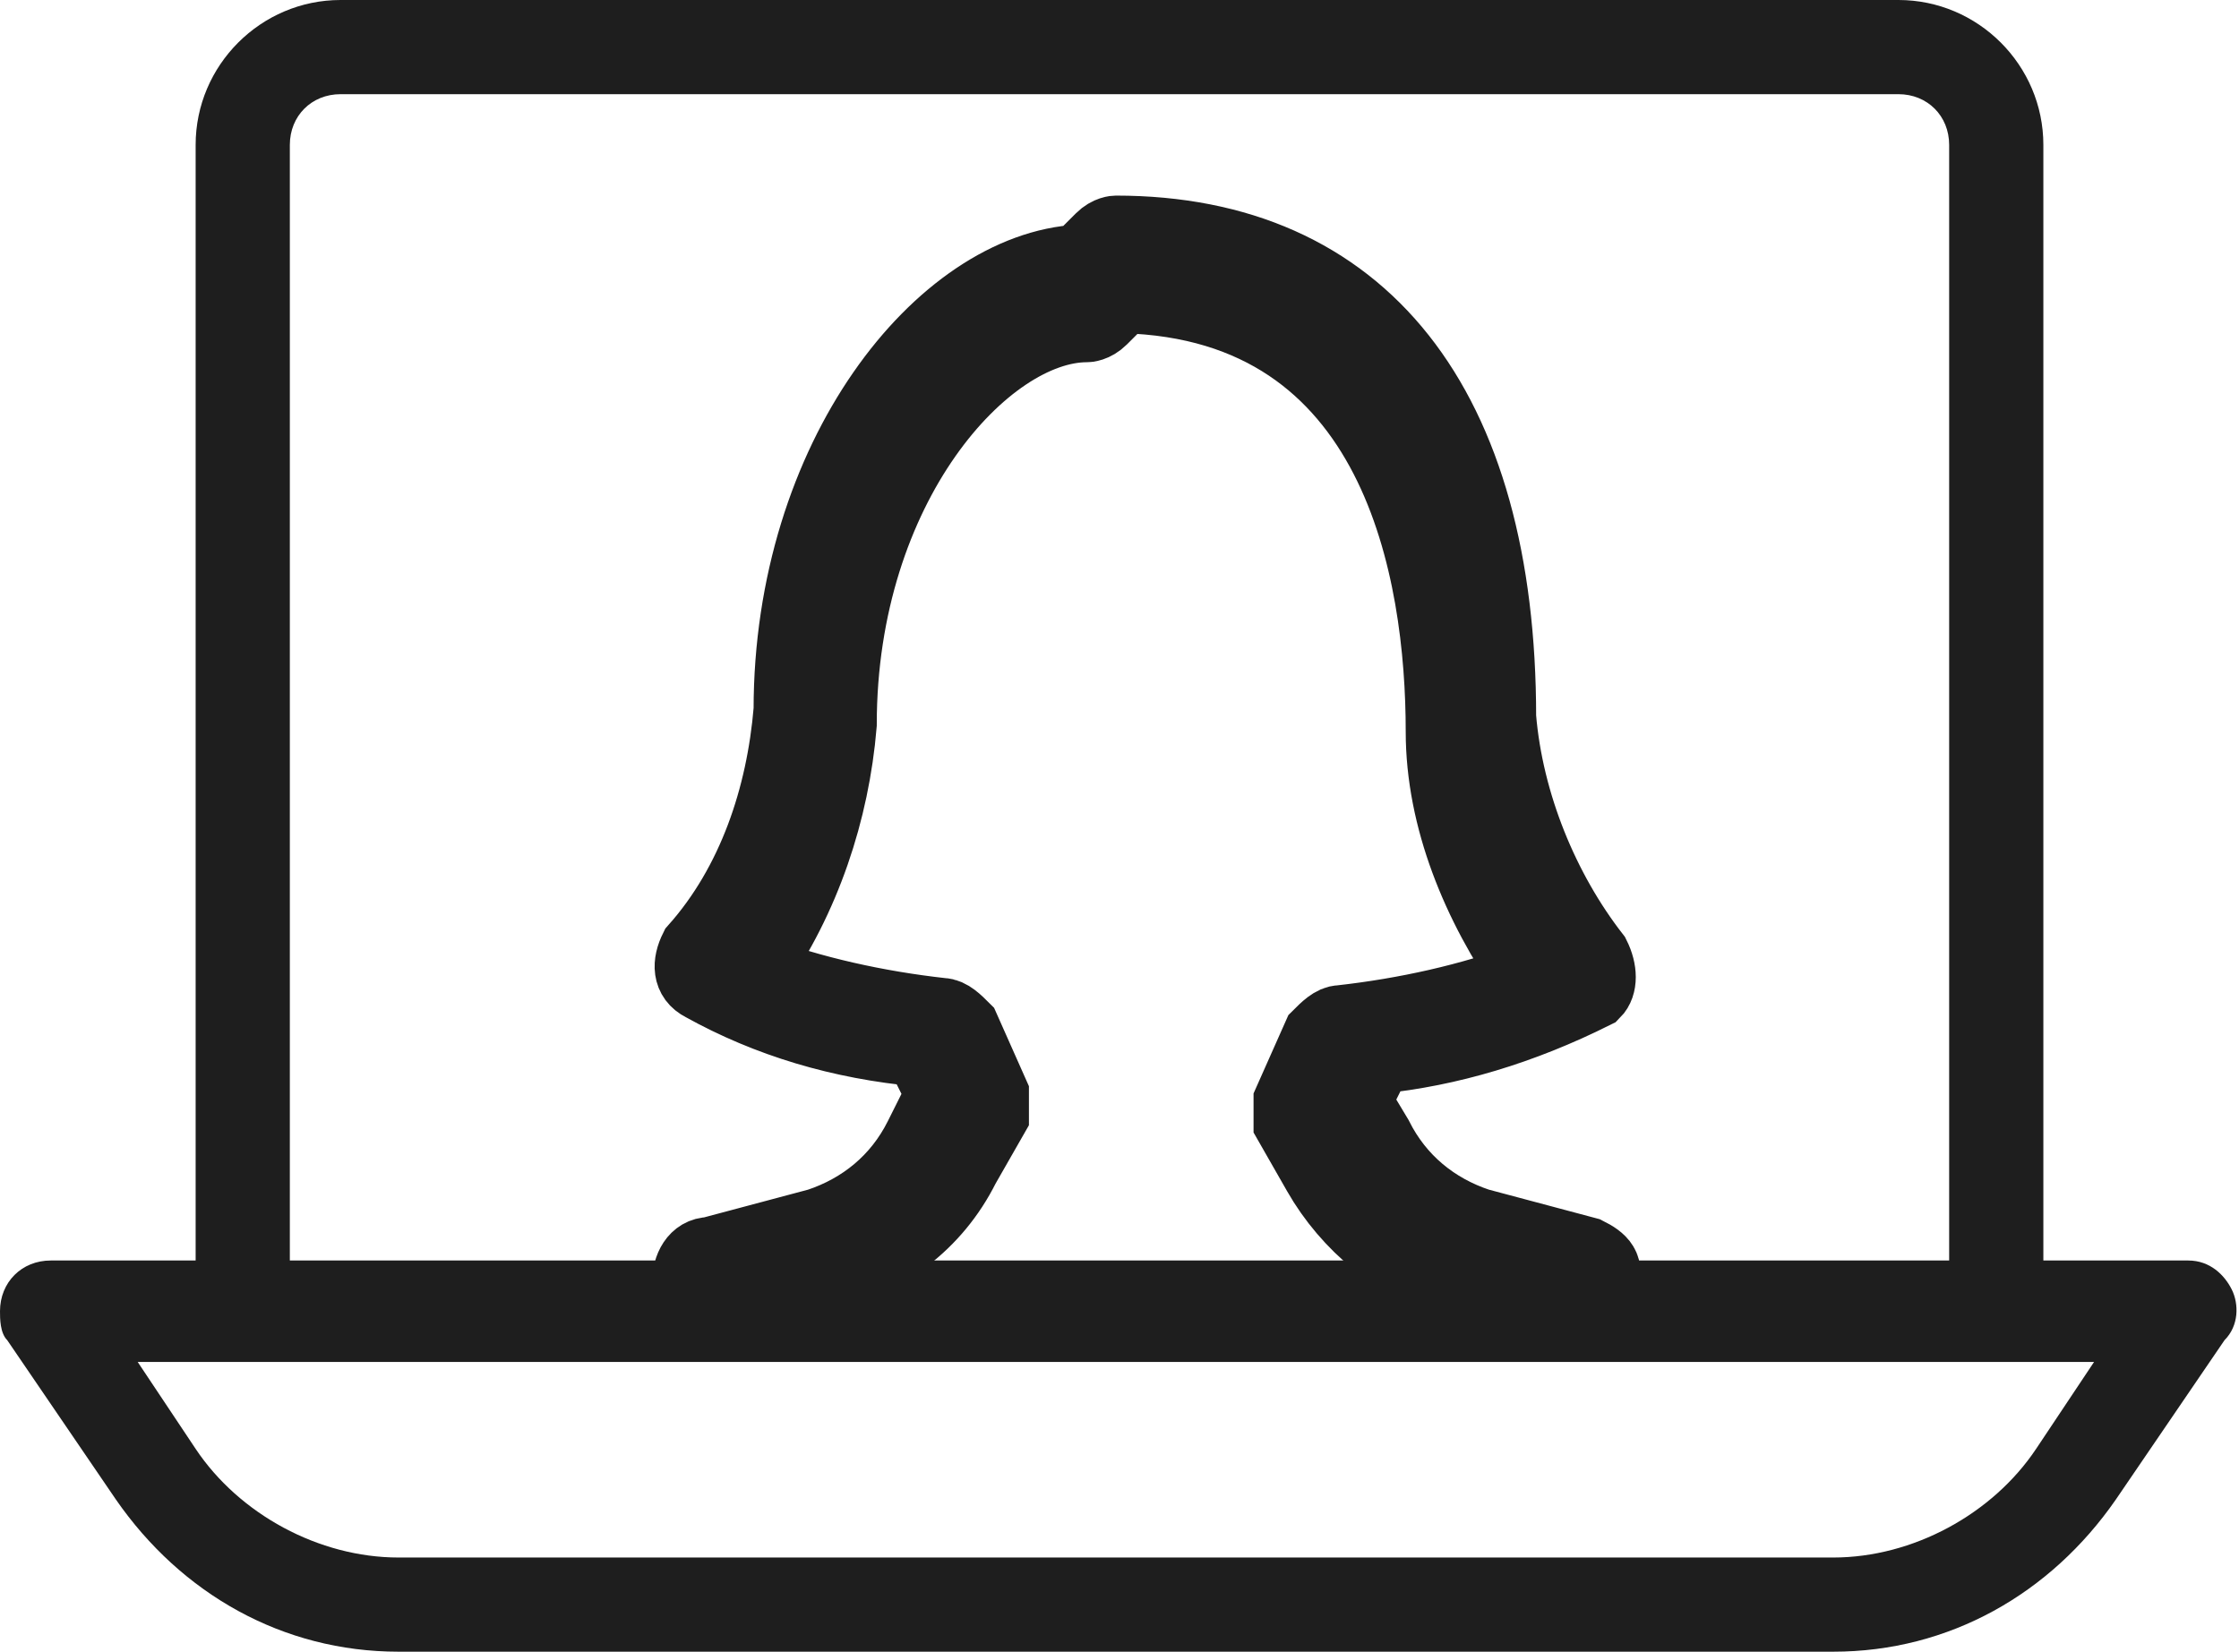
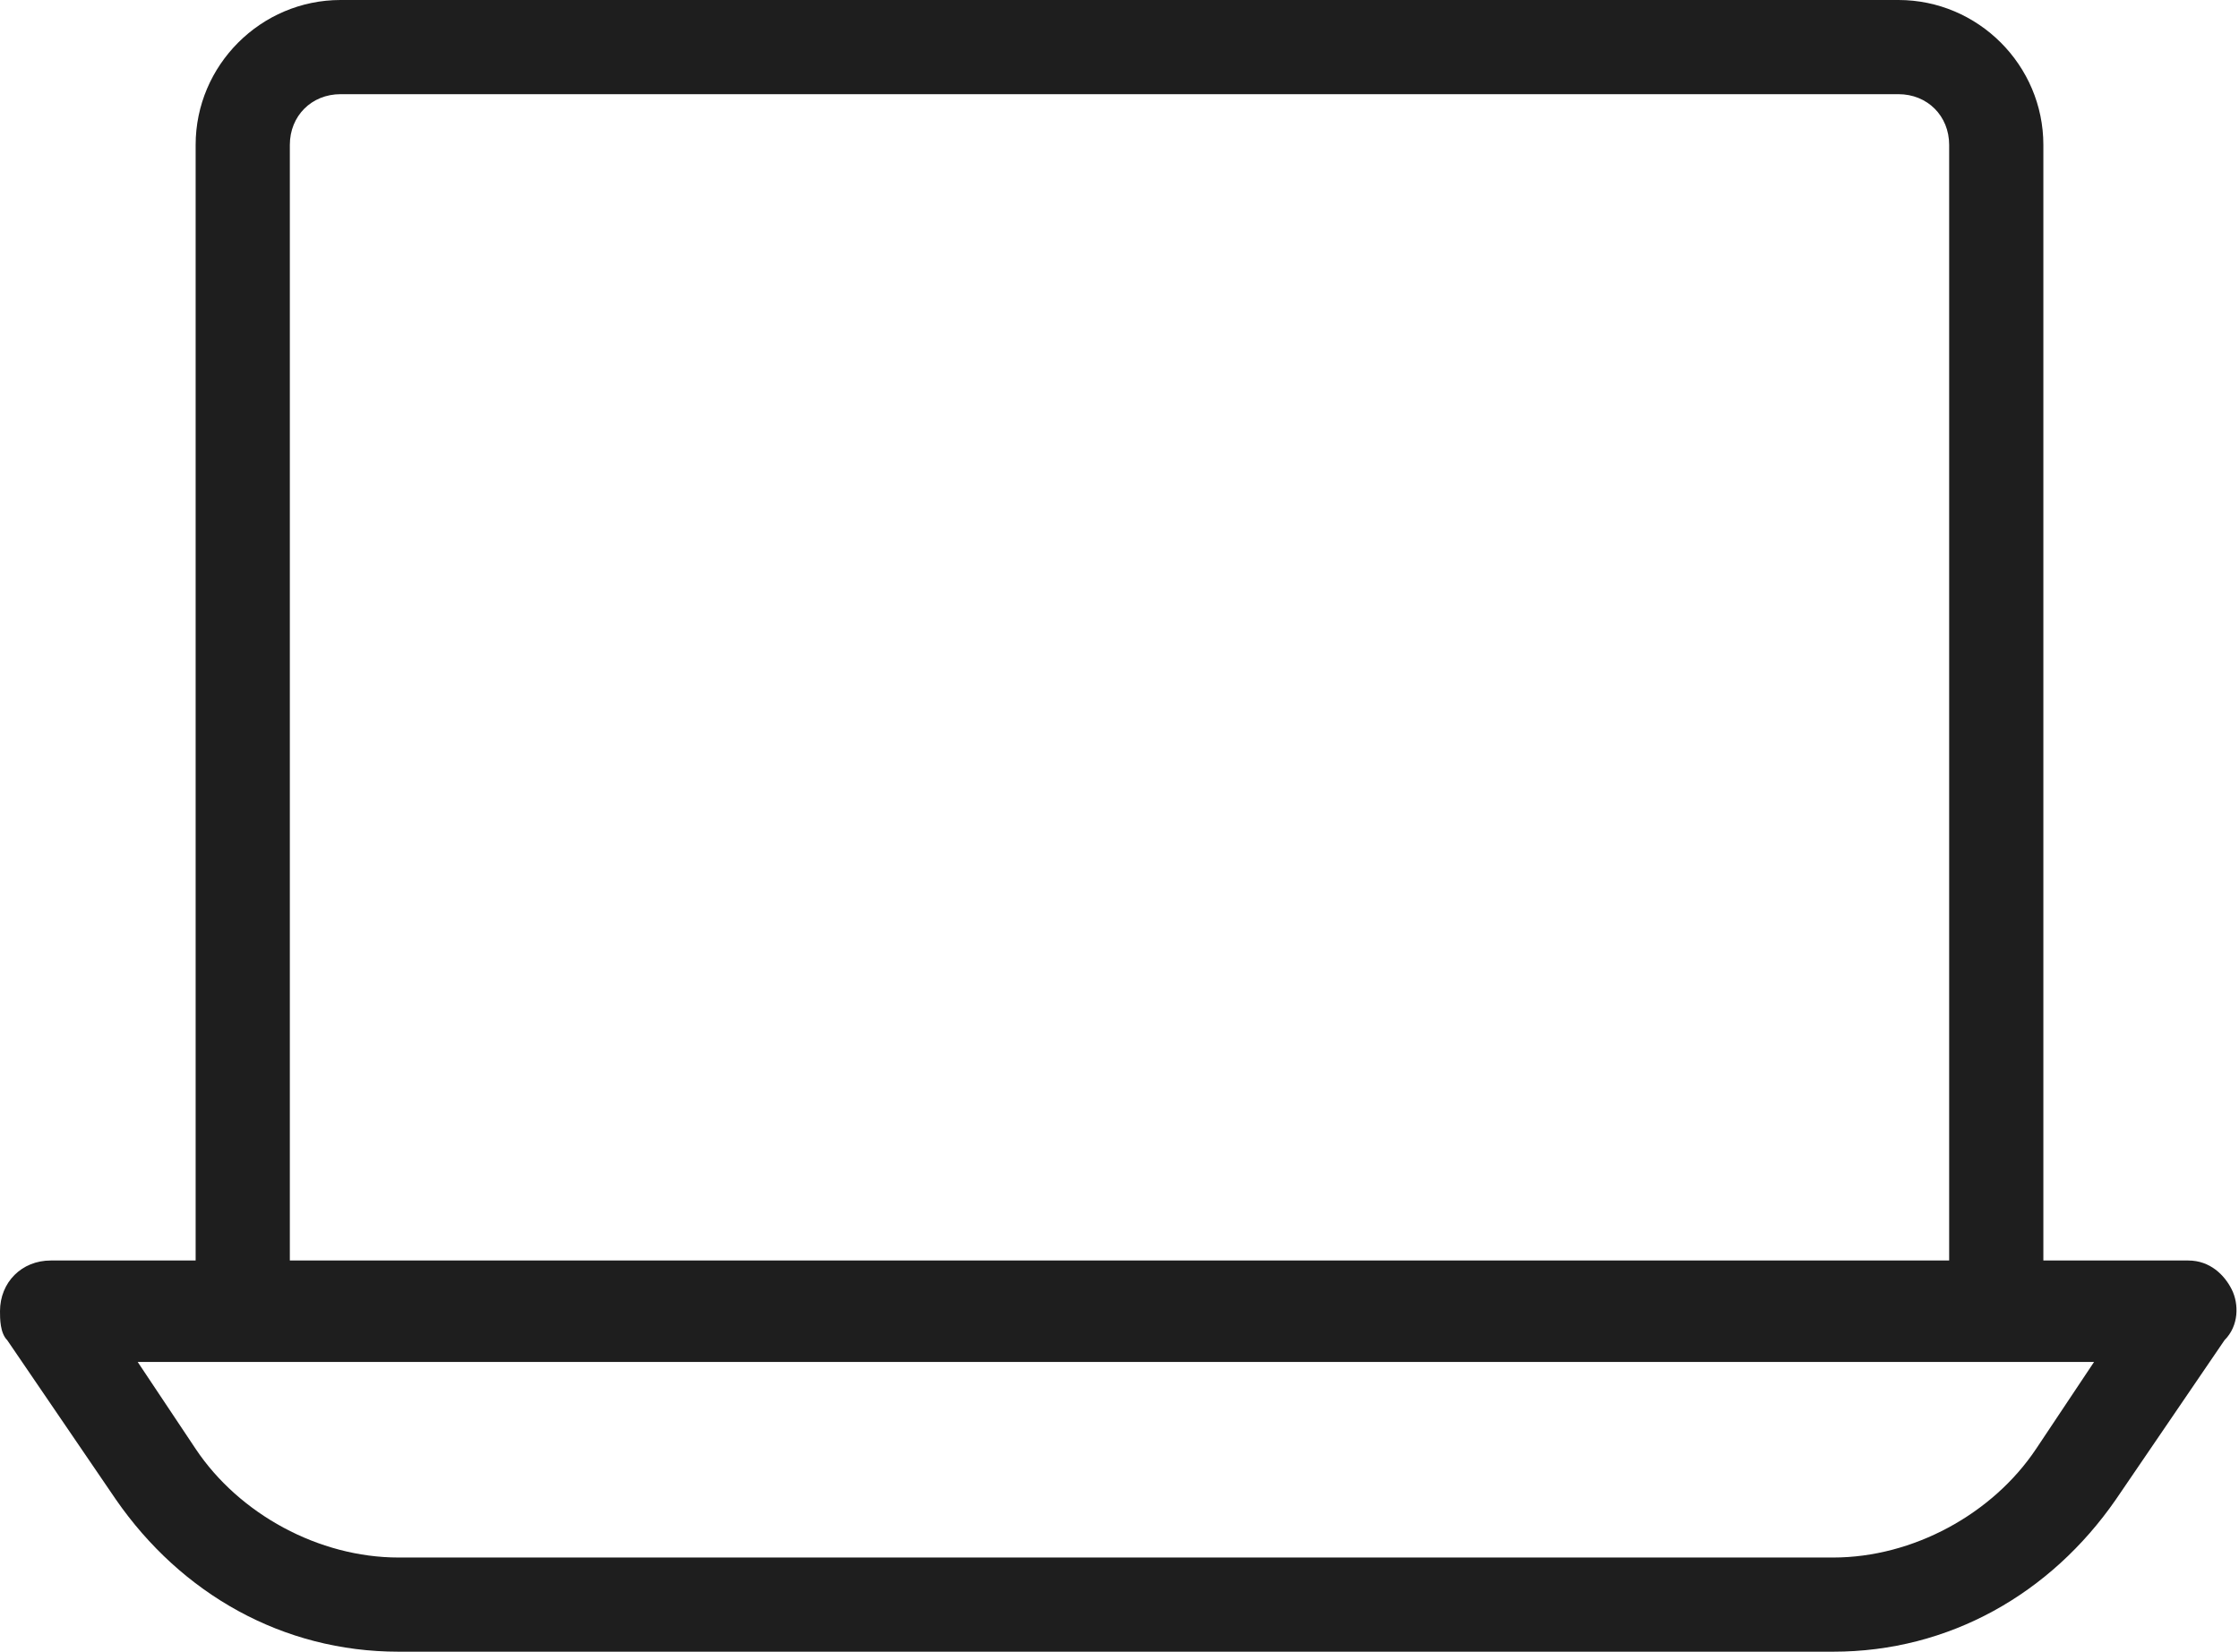
<svg xmlns="http://www.w3.org/2000/svg" version="1.1" id="Grupo_4270" x="0px" y="0px" viewBox="0 0 30.9 22.8" style="enable-background:new 0 0 30.9 22.8;" xml:space="preserve">
  <style type="text/css">
	.st0{fill:#1E1E1E;}
	.st1{fill:#1E1E1E;stroke:#1E1E1E;}
</style>
  <path id="Caminho_6443" class="st0" d="M30.8,17.8c-0.1-0.2-0.3-0.4-0.6-0.4h-2V2c0-1.1-0.9-2-2-2H4.7c-1.1,0-2,0.9-2,2v15.4h-2  c-0.4,0-0.7,0.3-0.7,0.7c0,0.1,0,0.3,0.1,0.4l1.5,2.2c0.9,1.3,2.3,2.1,3.9,2.1h19.8c1.6,0,3-0.8,3.9-2.1l1.5-2.2  C30.9,18.3,30.9,18,30.8,17.8L30.8,17.8z M4,2c0-0.4,0.3-0.7,0.7-0.7l0,0h21.5c0.4,0,0.7,0.3,0.7,0.7v15.4H8.2H4V2z M28.1,20  c-0.6,0.9-1.7,1.5-2.8,1.5H5.5c-1.1,0-2.2-0.6-2.8-1.5l-0.8-1.2h27L28.1,20z" />
-   <path id="Caminho_6444" class="st1" d="M21.7,18.1C21.7,18.1,21.6,18.1,21.7,18.1l-1.6-0.4c-0.8-0.2-1.5-0.8-1.9-1.5l-0.4-0.7  c0-0.1,0-0.2,0-0.3l0.4-0.9c0.1-0.1,0.2-0.2,0.3-0.2c0.9-0.1,1.8-0.3,2.6-0.6c-0.7-1-1.2-2.2-1.2-3.4c0-2.2-0.6-5.9-4.4-6l-0.3,0.3  C15.1,4.5,15,4.5,15,4.5c-1.4,0-3.4,2.2-3.4,5.5c-0.1,1.2-0.5,2.4-1.2,3.4c0.8,0.3,1.7,0.5,2.6,0.6c0.1,0,0.2,0.1,0.3,0.2l0.4,0.9  c0,0.1,0,0.2,0,0.3l-0.4,0.7c-0.4,0.8-1.1,1.3-1.9,1.5L9.9,18c-0.2,0-0.4-0.1-0.4-0.3c0-0.2,0.1-0.4,0.3-0.4l1.5-0.4  c0.6-0.2,1.1-0.6,1.4-1.2l0.3-0.6l-0.3-0.6c-1.1-0.1-2.1-0.4-3-0.9c-0.2-0.1-0.2-0.3-0.1-0.5l0,0c0.8-0.9,1.2-2.1,1.3-3.3  c0-3.5,2.1-6.1,4-6.2l0.3-0.3c0.1-0.1,0.2-0.1,0.2-0.1c3.4,0,5.3,2.4,5.3,6.7c0.1,1.2,0.6,2.4,1.3,3.3c0.1,0.2,0.1,0.4,0,0.5l0,0  c-1,0.5-2,0.8-3,0.9l-0.3,0.6l0.3,0.5c0.3,0.6,0.8,1,1.4,1.2l1.5,0.4c0.2,0.1,0.3,0.2,0.2,0.4C22,18,21.9,18.1,21.7,18.1L21.7,18.1z  " />
</svg>